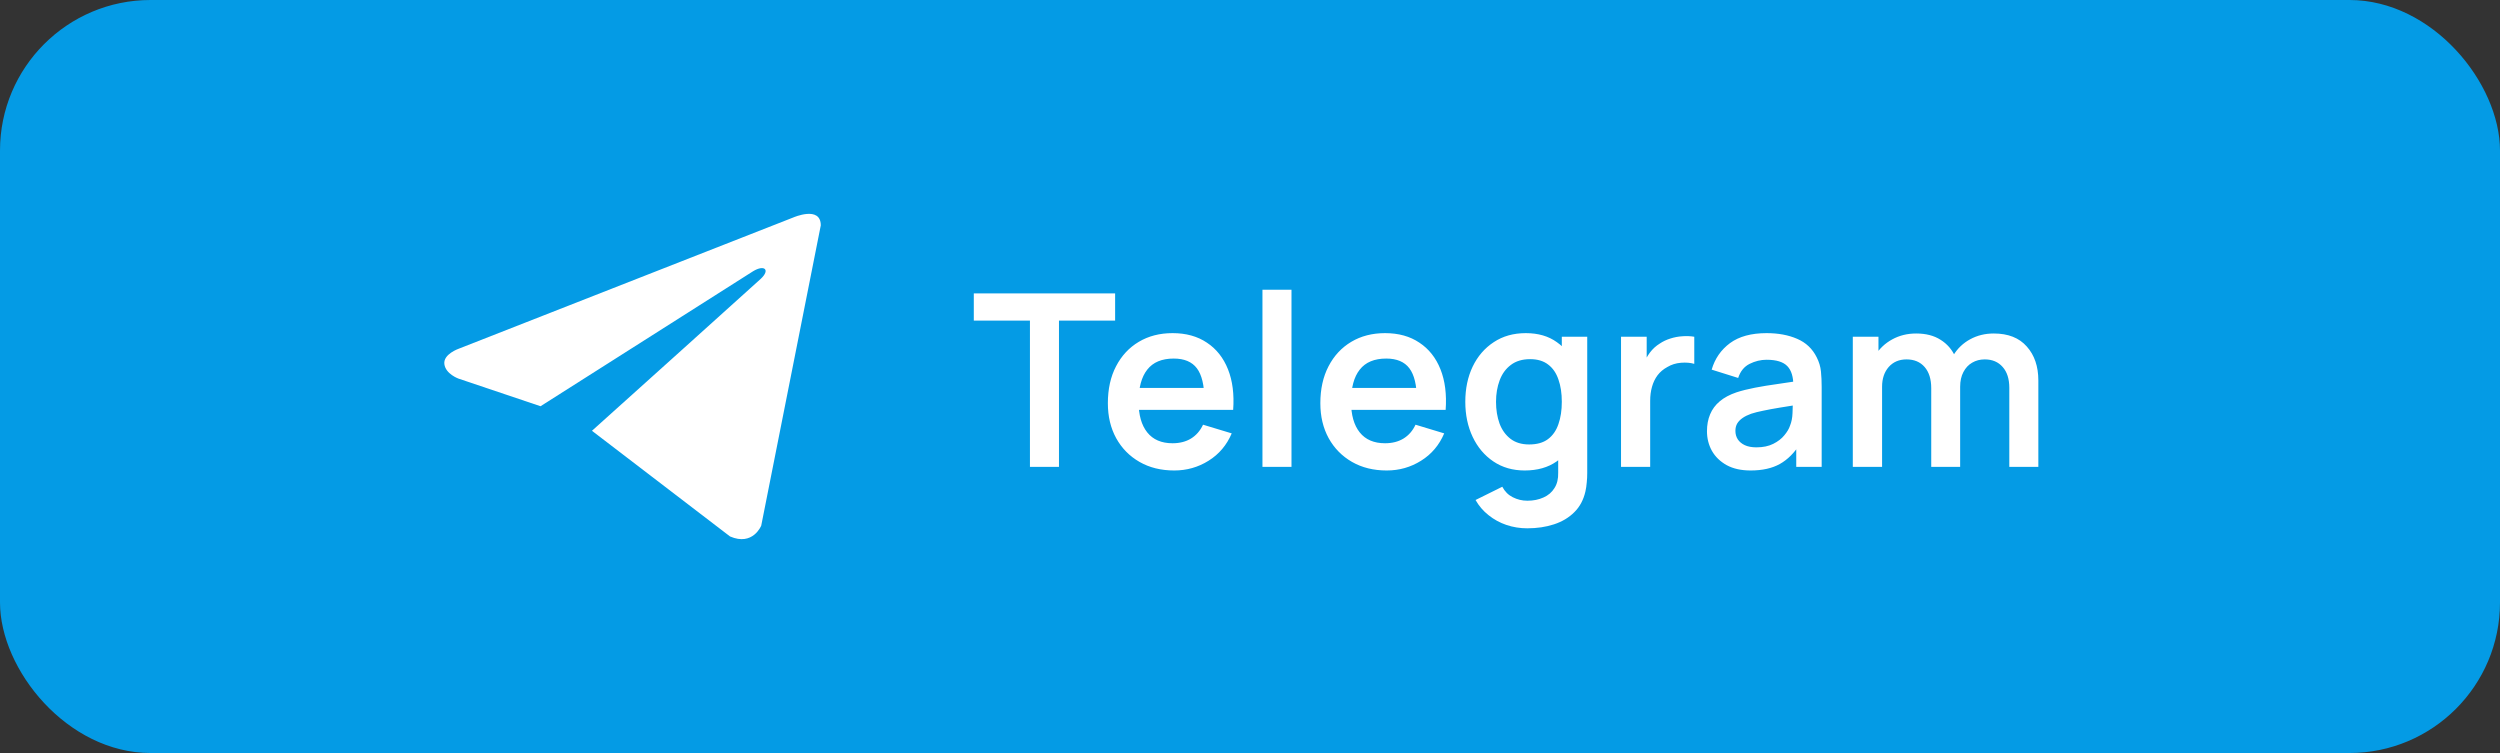
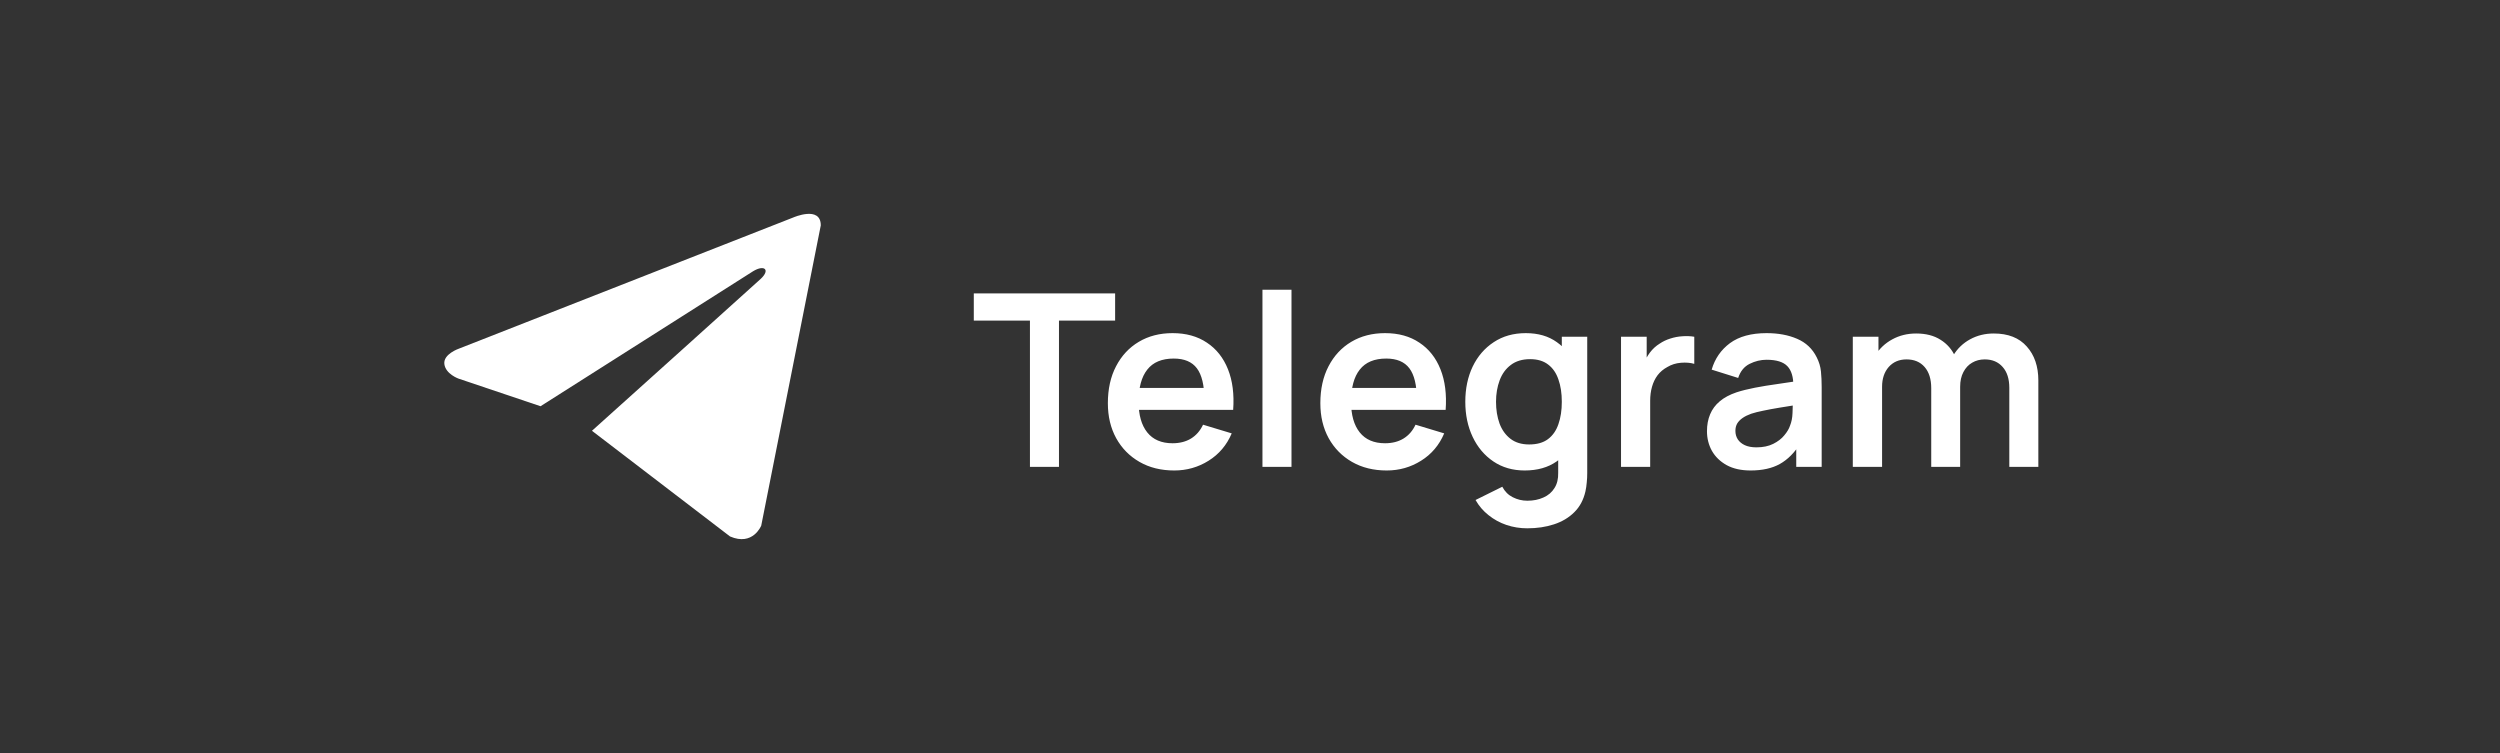
<svg xmlns="http://www.w3.org/2000/svg" width="166" height="50" viewBox="0 0 166 50" fill="none">
  <rect x="0" y="0" width="166" height="50" fill="#333333" stroke="none" />
-   <rect width="166" height="50" rx="10" fill="#049BE5" />
  <g clip-path="url(#clip0_53_156)">
    <path d="M54.5 14.965L50.546 34.901C50.546 34.901 49.993 36.283 48.472 35.619L39.306 28.604C40.538 27.497 50.096 18.905 50.514 18.515C51.16 17.912 50.759 17.553 50.008 18.009L35.891 26.974L30.445 25.14C30.445 25.14 29.587 24.836 29.505 24.173C29.422 23.509 30.472 23.15 30.472 23.15L52.675 14.44C52.675 14.44 54.5 13.638 54.5 14.965Z" fill="white" />
  </g>
  <path d="M68.388 31V21.288H64.66V19.48H74.044V21.288H70.316V31H68.388ZM77.97 31.24C77.095 31.24 76.327 31.051 75.666 30.672C75.004 30.293 74.487 29.768 74.114 29.096C73.746 28.424 73.562 27.651 73.562 26.776C73.562 25.832 73.743 25.013 74.106 24.32C74.469 23.621 74.972 23.08 75.618 22.696C76.263 22.312 77.01 22.12 77.858 22.12C78.754 22.12 79.514 22.331 80.138 22.752C80.767 23.168 81.234 23.757 81.538 24.52C81.842 25.283 81.957 26.181 81.882 27.216H79.97V26.512C79.965 25.573 79.799 24.888 79.474 24.456C79.148 24.024 78.636 23.808 77.938 23.808C77.148 23.808 76.562 24.053 76.178 24.544C75.794 25.029 75.602 25.741 75.602 26.68C75.602 27.555 75.794 28.232 76.178 28.712C76.562 29.192 77.122 29.432 77.858 29.432C78.332 29.432 78.74 29.328 79.082 29.12C79.428 28.907 79.695 28.6 79.882 28.2L81.786 28.776C81.455 29.555 80.943 30.16 80.25 30.592C79.562 31.024 78.802 31.24 77.97 31.24ZM74.994 27.216V25.76H80.938V27.216H74.994ZM83.827 31V19.24H85.755V31H83.827ZM92.079 31.24C91.205 31.24 90.437 31.051 89.775 30.672C89.114 30.293 88.597 29.768 88.223 29.096C87.855 28.424 87.671 27.651 87.671 26.776C87.671 25.832 87.853 25.013 88.215 24.32C88.578 23.621 89.082 23.08 89.727 22.696C90.373 22.312 91.119 22.12 91.967 22.12C92.863 22.12 93.623 22.331 94.247 22.752C94.877 23.168 95.343 23.757 95.647 24.52C95.951 25.283 96.066 26.181 95.991 27.216H94.079V26.512C94.074 25.573 93.909 24.888 93.583 24.456C93.258 24.024 92.746 23.808 92.047 23.808C91.258 23.808 90.671 24.053 90.287 24.544C89.903 25.029 89.711 25.741 89.711 26.68C89.711 27.555 89.903 28.232 90.287 28.712C90.671 29.192 91.231 29.432 91.967 29.432C92.442 29.432 92.85 29.328 93.191 29.12C93.538 28.907 93.805 28.6 93.991 28.2L95.895 28.776C95.565 29.555 95.053 30.16 94.359 30.592C93.671 31.024 92.911 31.24 92.079 31.24ZM89.103 27.216V25.76H95.047V27.216H89.103ZM101.408 35.08C100.928 35.08 100.467 35.005 100.024 34.856C99.587 34.707 99.192 34.491 98.84 34.208C98.488 33.931 98.2 33.595 97.976 33.2L99.752 32.32C99.918 32.635 100.15 32.867 100.448 33.016C100.752 33.171 101.075 33.248 101.416 33.248C101.816 33.248 102.174 33.176 102.488 33.032C102.803 32.893 103.046 32.685 103.216 32.408C103.392 32.136 103.475 31.795 103.464 31.384V28.928H103.704V22.36H105.392V31.416C105.392 31.635 105.382 31.843 105.36 32.04C105.344 32.243 105.315 32.44 105.272 32.632C105.144 33.192 104.899 33.651 104.536 34.008C104.174 34.371 103.723 34.64 103.184 34.816C102.651 34.992 102.059 35.08 101.408 35.08ZM101.24 31.24C100.446 31.24 99.752 31.04 99.16 30.64C98.568 30.24 98.11 29.696 97.784 29.008C97.459 28.32 97.296 27.544 97.296 26.68C97.296 25.805 97.459 25.027 97.784 24.344C98.115 23.656 98.582 23.115 99.184 22.72C99.787 22.32 100.496 22.12 101.312 22.12C102.134 22.12 102.822 22.32 103.376 22.72C103.936 23.115 104.36 23.656 104.648 24.344C104.936 25.032 105.08 25.811 105.08 26.68C105.08 27.539 104.936 28.315 104.648 29.008C104.36 29.696 103.931 30.24 103.36 30.64C102.79 31.04 102.083 31.24 101.24 31.24ZM101.536 29.512C102.054 29.512 102.47 29.395 102.784 29.16C103.104 28.92 103.336 28.587 103.48 28.16C103.63 27.733 103.704 27.24 103.704 26.68C103.704 26.115 103.63 25.621 103.48 25.2C103.336 24.773 103.11 24.443 102.8 24.208C102.491 23.968 102.091 23.848 101.6 23.848C101.083 23.848 100.656 23.976 100.32 24.232C99.984 24.483 99.736 24.824 99.576 25.256C99.416 25.683 99.336 26.157 99.336 26.68C99.336 27.208 99.414 27.688 99.568 28.12C99.728 28.547 99.971 28.885 100.296 29.136C100.622 29.387 101.035 29.512 101.536 29.512ZM107.636 31V22.36H109.34V24.464L109.132 24.192C109.238 23.904 109.38 23.643 109.556 23.408C109.737 23.168 109.953 22.971 110.204 22.816C110.417 22.672 110.652 22.56 110.908 22.48C111.169 22.395 111.436 22.344 111.708 22.328C111.98 22.307 112.244 22.317 112.5 22.36V24.16C112.244 24.085 111.948 24.061 111.612 24.088C111.281 24.115 110.982 24.208 110.716 24.368C110.449 24.512 110.23 24.696 110.06 24.92C109.894 25.144 109.772 25.4 109.692 25.688C109.612 25.971 109.572 26.277 109.572 26.608V31H107.636ZM116.239 31.24C115.615 31.24 115.087 31.123 114.655 30.888C114.223 30.648 113.895 30.331 113.671 29.936C113.452 29.541 113.343 29.107 113.343 28.632C113.343 28.216 113.412 27.843 113.551 27.512C113.69 27.176 113.903 26.888 114.191 26.648C114.479 26.403 114.852 26.203 115.311 26.048C115.658 25.936 116.063 25.835 116.527 25.744C116.996 25.653 117.503 25.571 118.047 25.496C118.596 25.416 119.17 25.331 119.767 25.24L119.079 25.632C119.084 25.035 118.951 24.595 118.679 24.312C118.407 24.029 117.948 23.888 117.303 23.888C116.914 23.888 116.538 23.979 116.175 24.16C115.812 24.341 115.559 24.653 115.415 25.096L113.655 24.544C113.868 23.813 114.274 23.227 114.871 22.784C115.474 22.341 116.284 22.12 117.303 22.12C118.071 22.12 118.746 22.245 119.327 22.496C119.914 22.747 120.348 23.157 120.631 23.728C120.786 24.032 120.879 24.344 120.911 24.664C120.943 24.979 120.959 25.323 120.959 25.696V31H119.271V29.128L119.551 29.432C119.162 30.056 118.706 30.515 118.183 30.808C117.666 31.096 117.018 31.24 116.239 31.24ZM116.623 29.704C117.06 29.704 117.434 29.627 117.743 29.472C118.052 29.317 118.298 29.128 118.479 28.904C118.666 28.68 118.791 28.469 118.855 28.272C118.956 28.027 119.012 27.747 119.023 27.432C119.039 27.112 119.047 26.853 119.047 26.656L119.639 26.832C119.058 26.923 118.559 27.003 118.143 27.072C117.727 27.141 117.37 27.208 117.071 27.272C116.772 27.331 116.508 27.397 116.279 27.472C116.055 27.552 115.866 27.645 115.711 27.752C115.556 27.859 115.436 27.981 115.351 28.12C115.271 28.259 115.231 28.421 115.231 28.608C115.231 28.821 115.284 29.011 115.391 29.176C115.498 29.336 115.652 29.464 115.855 29.56C116.063 29.656 116.319 29.704 116.623 29.704ZM133.418 31V25.752C133.418 25.16 133.271 24.699 132.978 24.368C132.685 24.032 132.287 23.864 131.786 23.864C131.477 23.864 131.199 23.936 130.954 24.08C130.709 24.219 130.514 24.427 130.37 24.704C130.226 24.976 130.154 25.301 130.154 25.68L129.298 25.176C129.293 24.579 129.426 24.053 129.698 23.6C129.975 23.141 130.349 22.784 130.818 22.528C131.287 22.272 131.81 22.144 132.386 22.144C133.341 22.144 134.071 22.432 134.578 23.008C135.09 23.579 135.346 24.331 135.346 25.264V31H133.418ZM123.026 31V22.36H124.73V25.04H124.97V31H123.026ZM128.234 31V25.776C128.234 25.173 128.087 24.704 127.794 24.368C127.501 24.032 127.101 23.864 126.594 23.864C126.103 23.864 125.709 24.032 125.41 24.368C125.117 24.704 124.97 25.141 124.97 25.68L124.106 25.104C124.106 24.544 124.245 24.04 124.522 23.592C124.799 23.144 125.173 22.792 125.642 22.536C126.117 22.275 126.647 22.144 127.234 22.144C127.879 22.144 128.418 22.283 128.85 22.56C129.287 22.832 129.613 23.205 129.826 23.68C130.045 24.149 130.154 24.68 130.154 25.272V31H128.234Z" fill="white" />
  <defs>
    <clipPath id="clip0_53_156">
      <rect width="25" height="25" fill="white" transform="translate(29.5 12.5)" />
    </clipPath>
  </defs>
</svg>